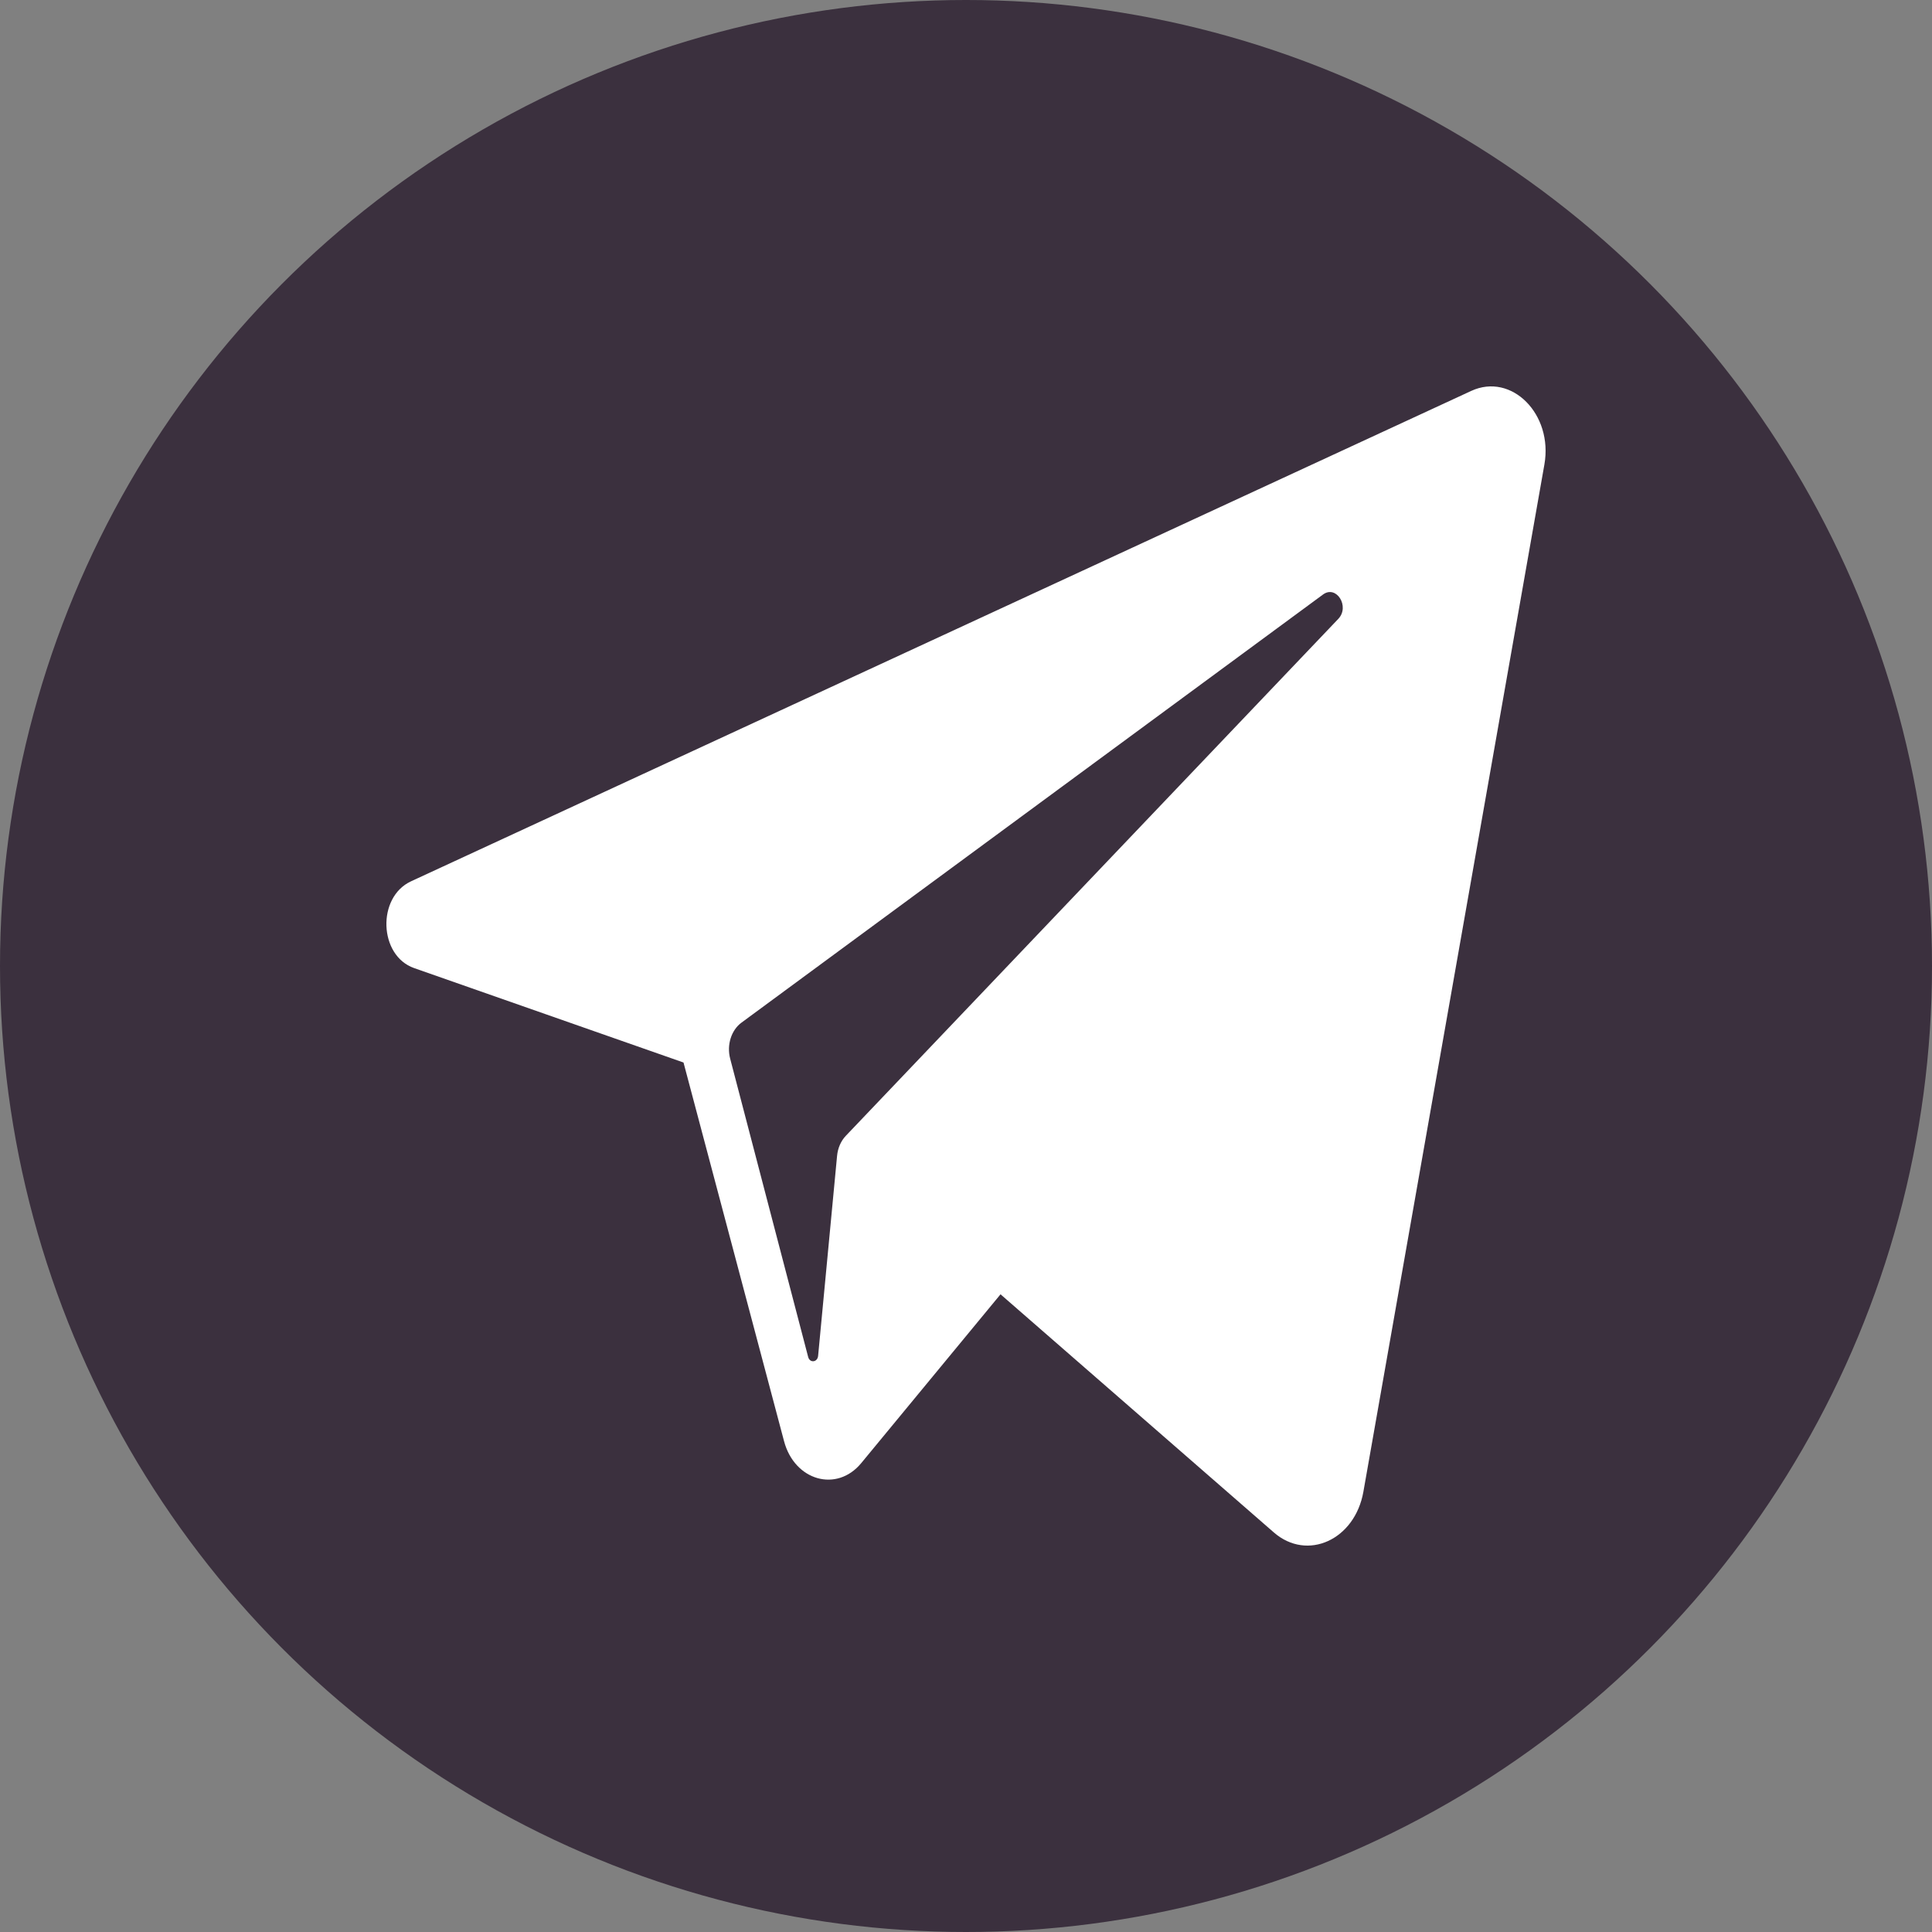
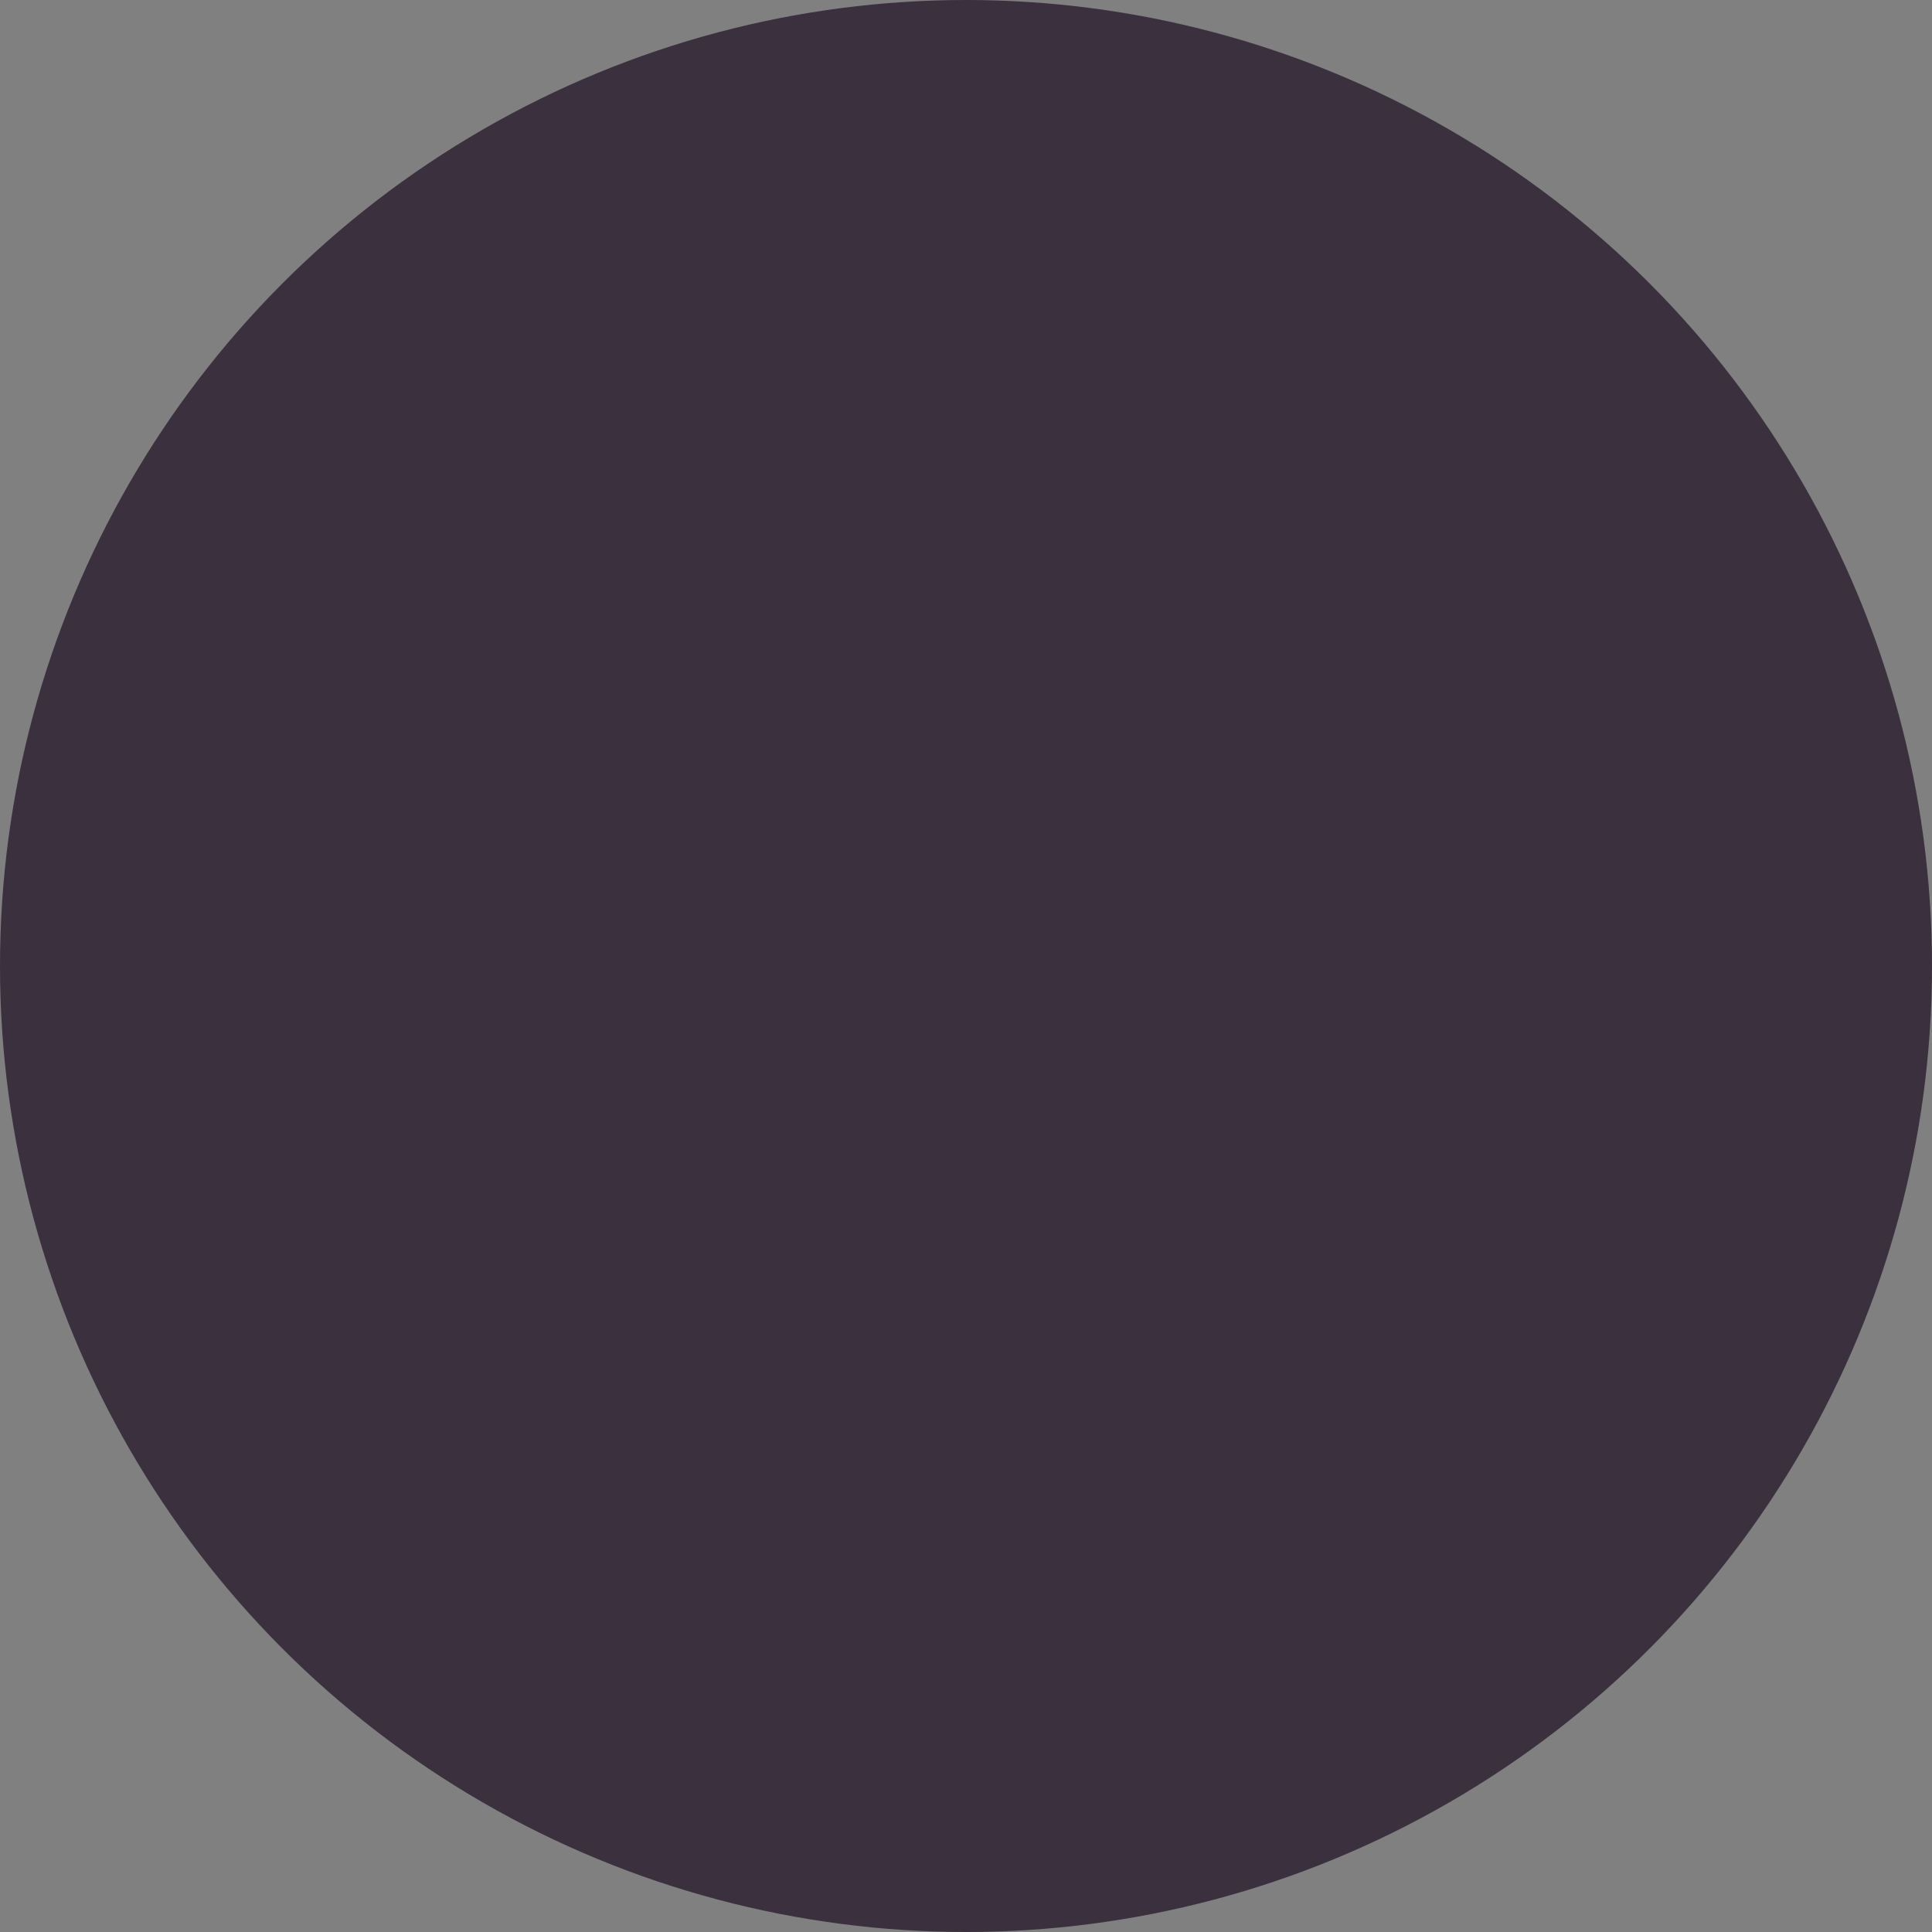
<svg xmlns="http://www.w3.org/2000/svg" width="200" height="200" viewBox="0 0 200 200" fill="none">
  <rect x="0" y="0" width="200" height="200" fill="#808080" stroke="none" />
  <circle cx="100" cy="100" r="100" fill="#3B303E" />
-   <path d="M152.299 40.468L42.549 91.234C38.994 92.878 39.21 98.933 42.869 100.216L70.757 109.991L81.165 149.192C82.253 153.287 86.624 154.529 89.155 151.461L103.574 133.986L131.866 158.636C135.328 161.652 140.259 159.411 141.138 154.421L159.875 48.085C160.793 42.876 156.476 38.536 152.299 40.468ZM138.539 64.067L87.561 117.577C87.053 118.11 86.729 118.848 86.654 119.649L84.691 140.358C84.627 141.034 83.831 141.123 83.661 140.474L75.586 109.589C75.216 108.174 75.698 106.642 76.758 105.862L136.958 61.544C138.342 60.524 139.76 62.786 138.539 64.067Z" fill="white" />
</svg>